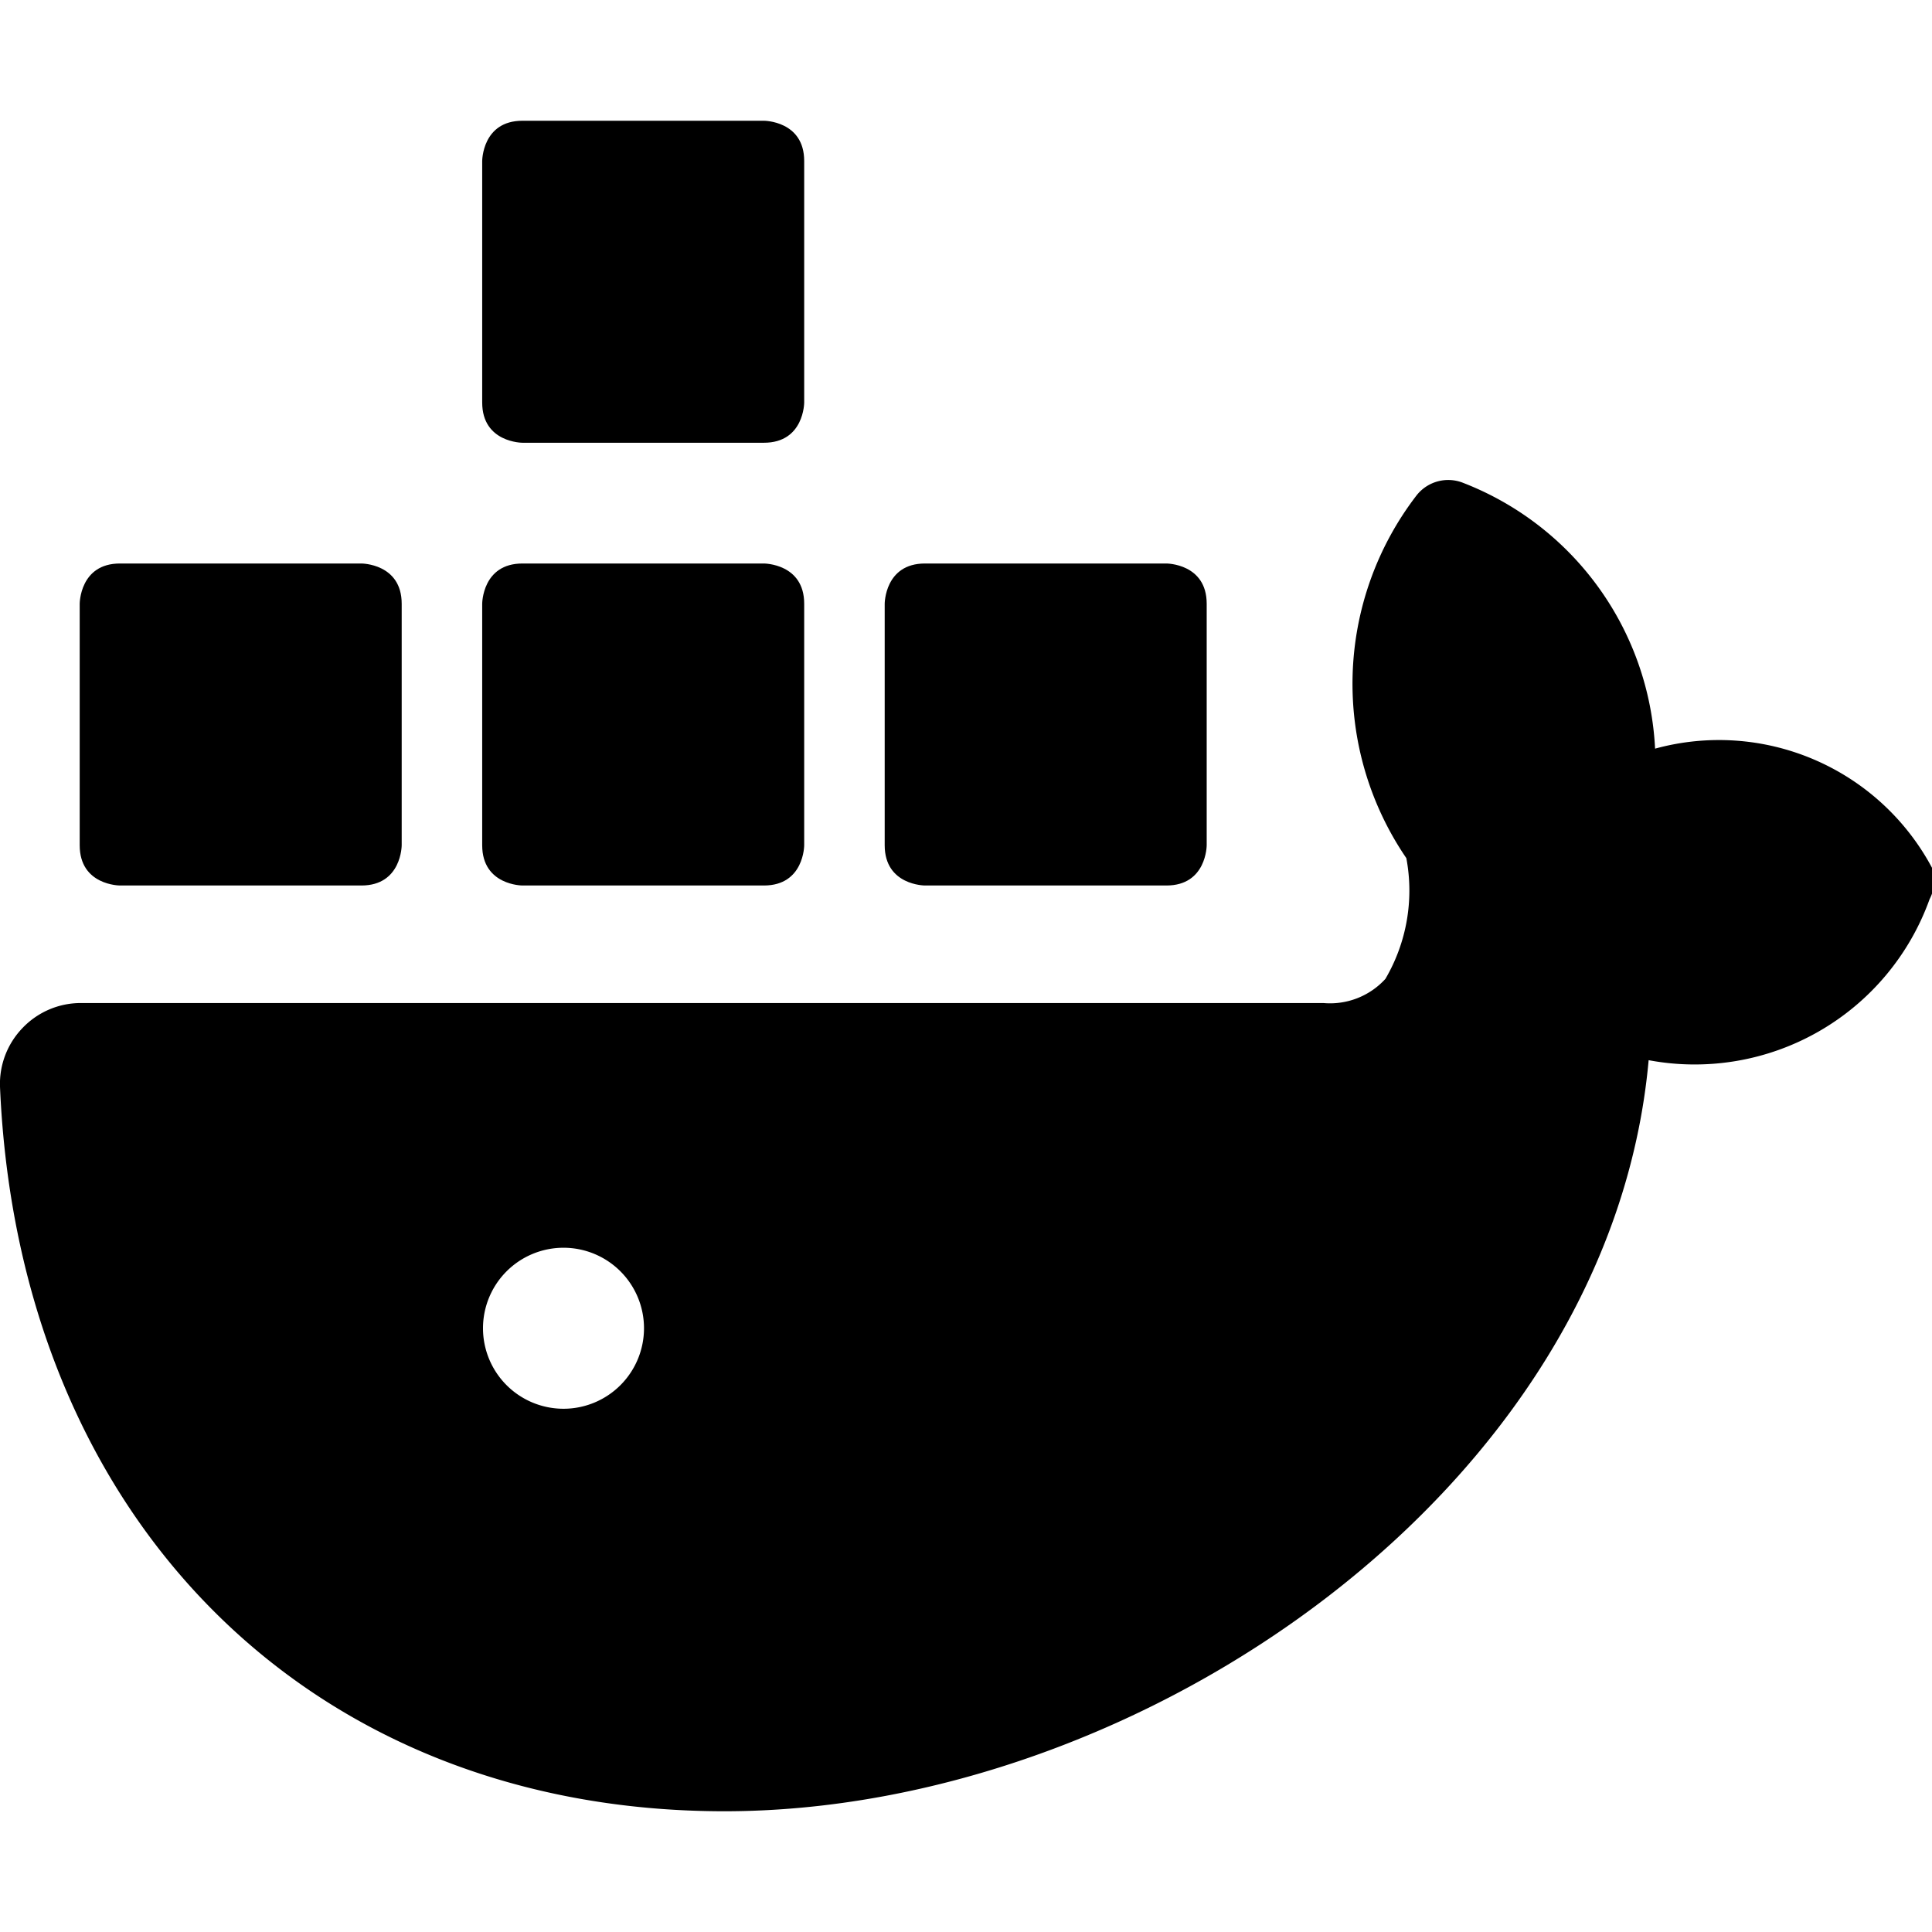
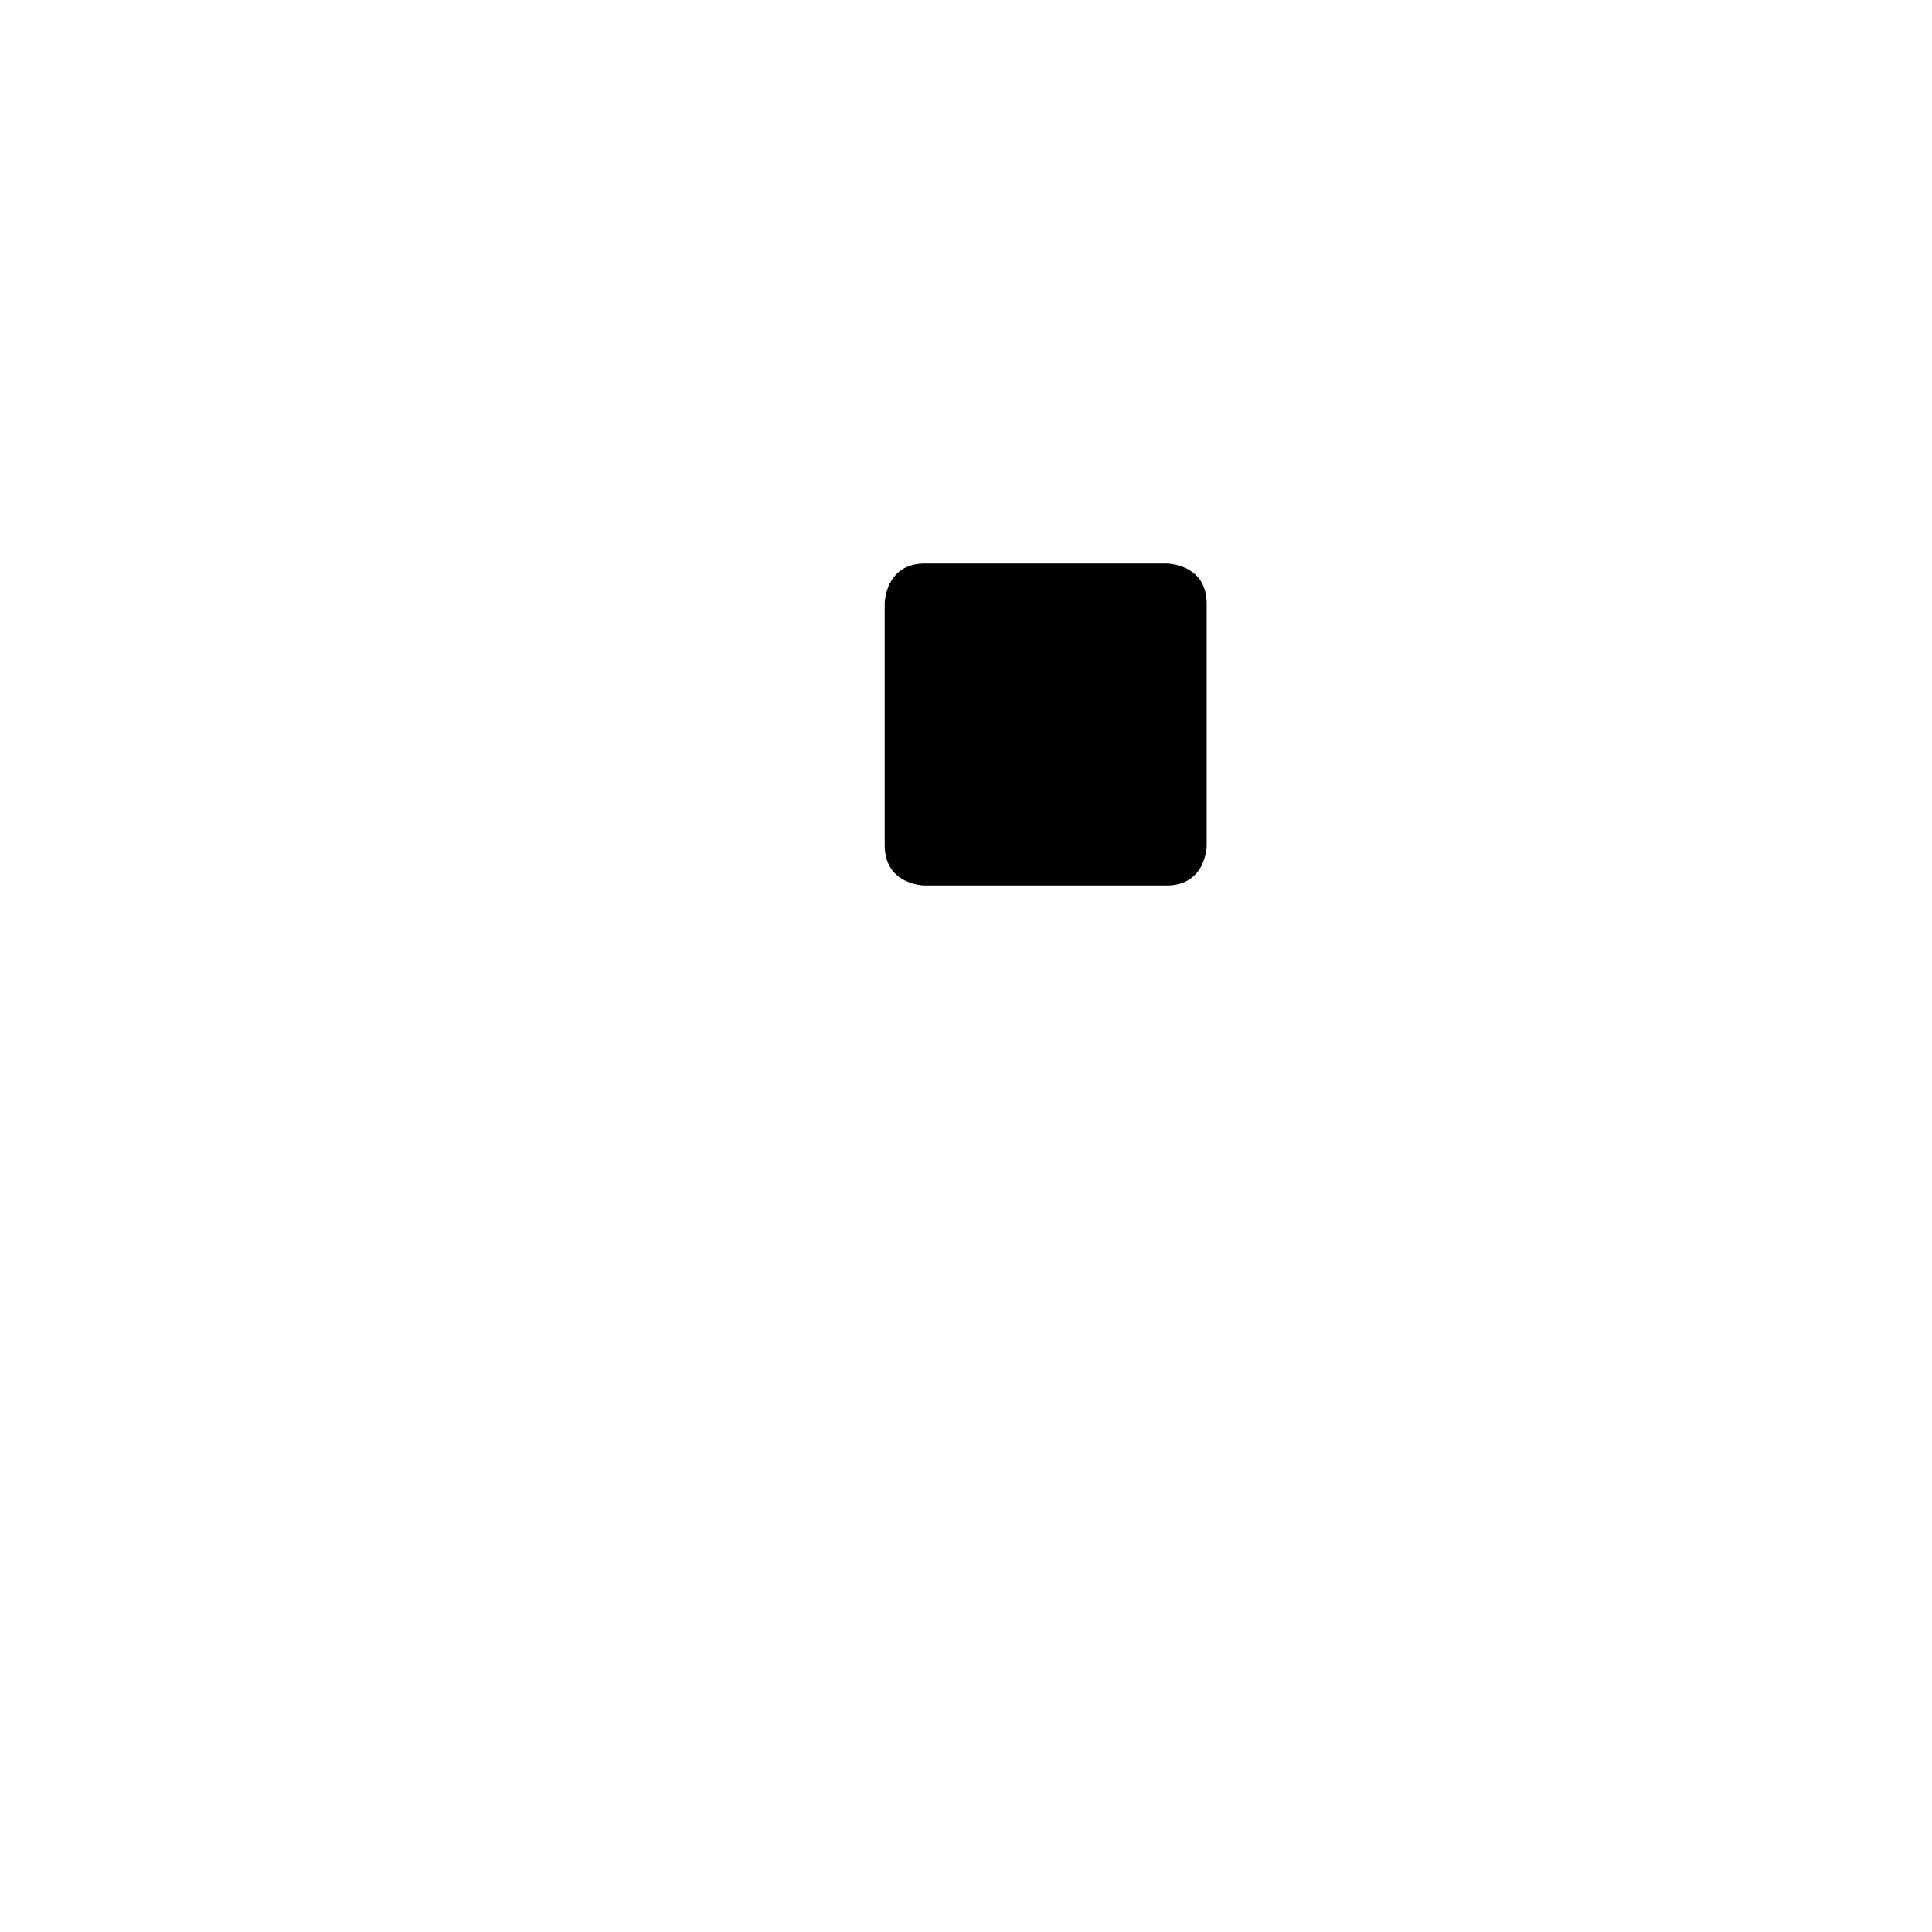
<svg xmlns="http://www.w3.org/2000/svg" viewBox="0 0 24 24">
  <g>
-     <path d="M1.49 7h3s0.5 0 0.5 0.5v3s0 0.5 -0.5 0.5h-3s-0.5 0 -0.5 -0.5v-3s0 -0.5 0.5 -0.5" fill="#000000" stroke-width="1" />
-     <path d="M6.49 7h3s0.5 0 0.5 0.5v3s0 0.5 -0.5 0.5h-3s-0.5 0 -0.5 -0.5v-3s0 -0.5 0.5 -0.5" fill="#000000" stroke-width="1" />
    <path d="M11.49 7h3s0.5 0 0.5 0.5v3s0 0.5 -0.5 0.5h-3s-0.5 0 -0.5 -0.5v-3s0 -0.5 0.5 -0.5" fill="#000000" stroke-width="1" />
-     <path d="M6.49 1.5h3s0.5 0 0.5 0.5v3s0 0.5 -0.5 0.5h-3s-0.5 0 -0.5 -0.5V2s0 -0.5 0.5 -0.5" fill="#000000" stroke-width="1" />
-     <path d="M24 10.78a3 3 0 0 0 -3.44 -1.48A3.74 3.74 0 0 0 18.18 6a0.5 0.5 0 0 0 -0.58 0.15 3.84 3.84 0 0 0 -0.13 4.51 2.17 2.17 0 0 1 -0.26 1.5 0.93 0.93 0 0 1 -0.77 0.3H1a1 1 0 0 0 -0.72 0.31 1 1 0 0 0 -0.28 0.73c0.23 5.36 3.84 9 9 9s11 -4 11.48 -9.33a3.1 3.1 0 0 0 3.49 -2 0.49 0.49 0 0 0 0.03 -0.39ZM7 17.5a1 1 0 1 1 1 -1 1 1 0 0 1 -1 1Z" fill="#000000" stroke-width="1" />
  </g>
</svg>